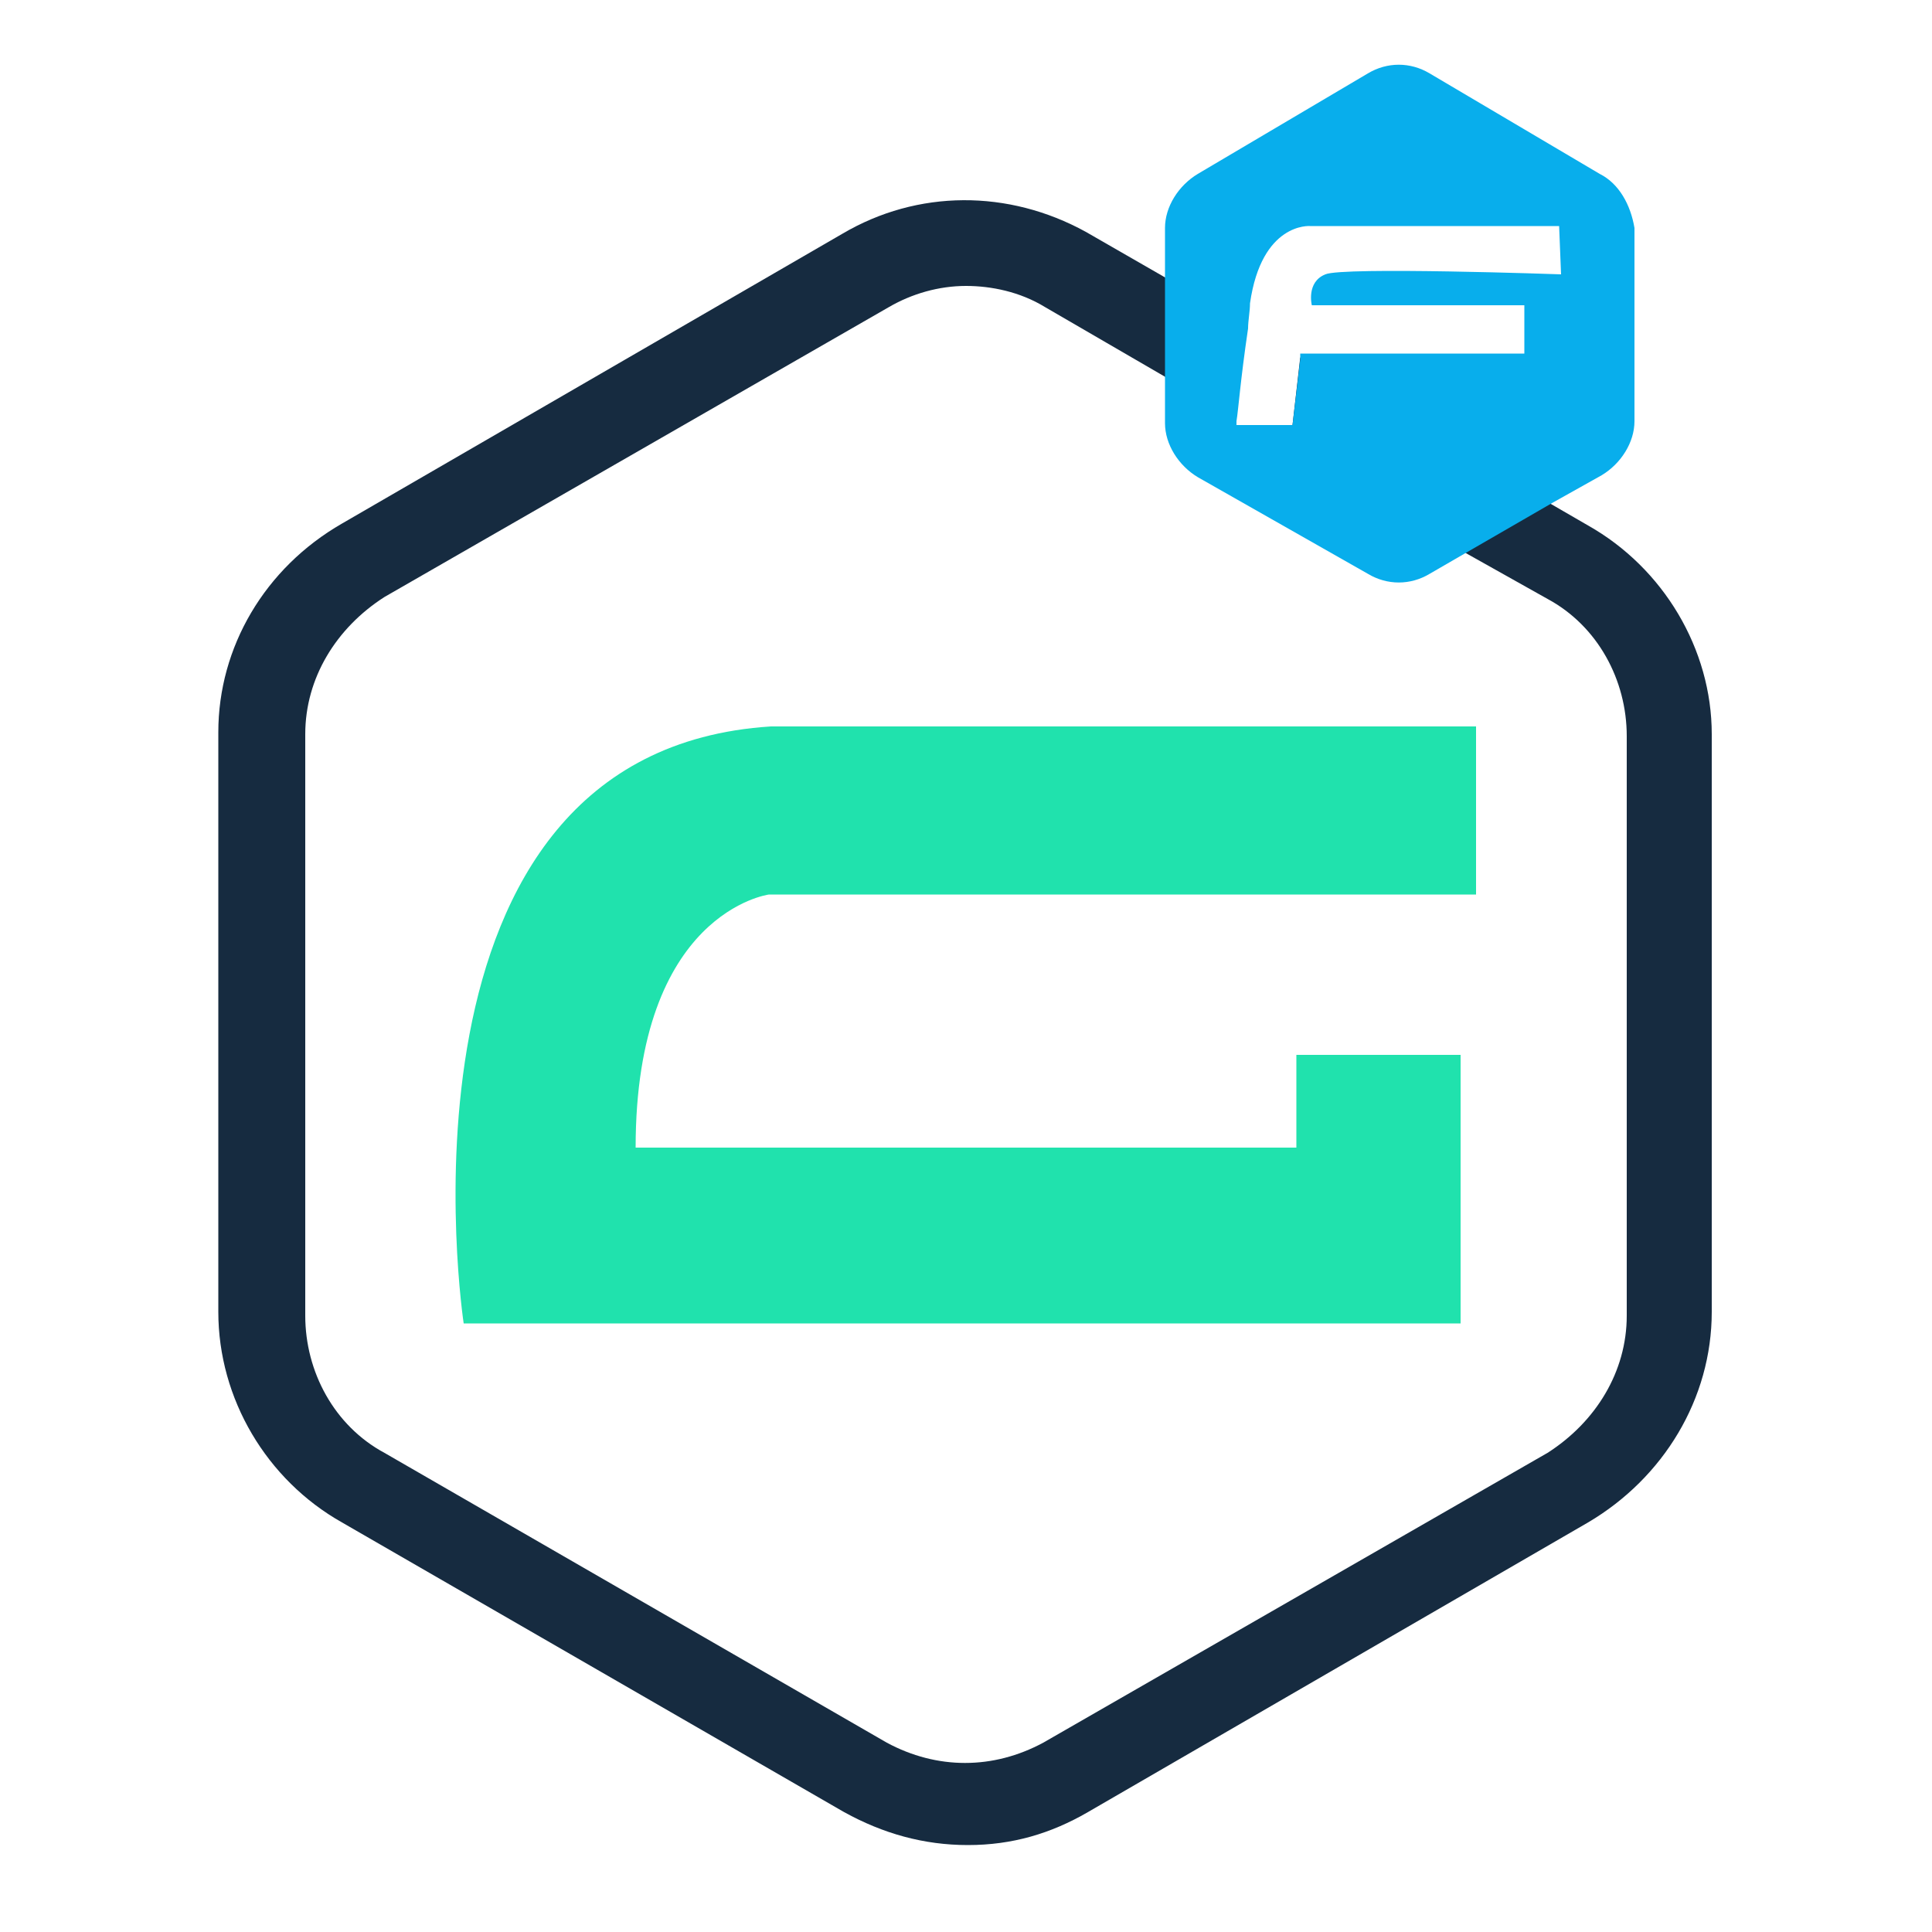
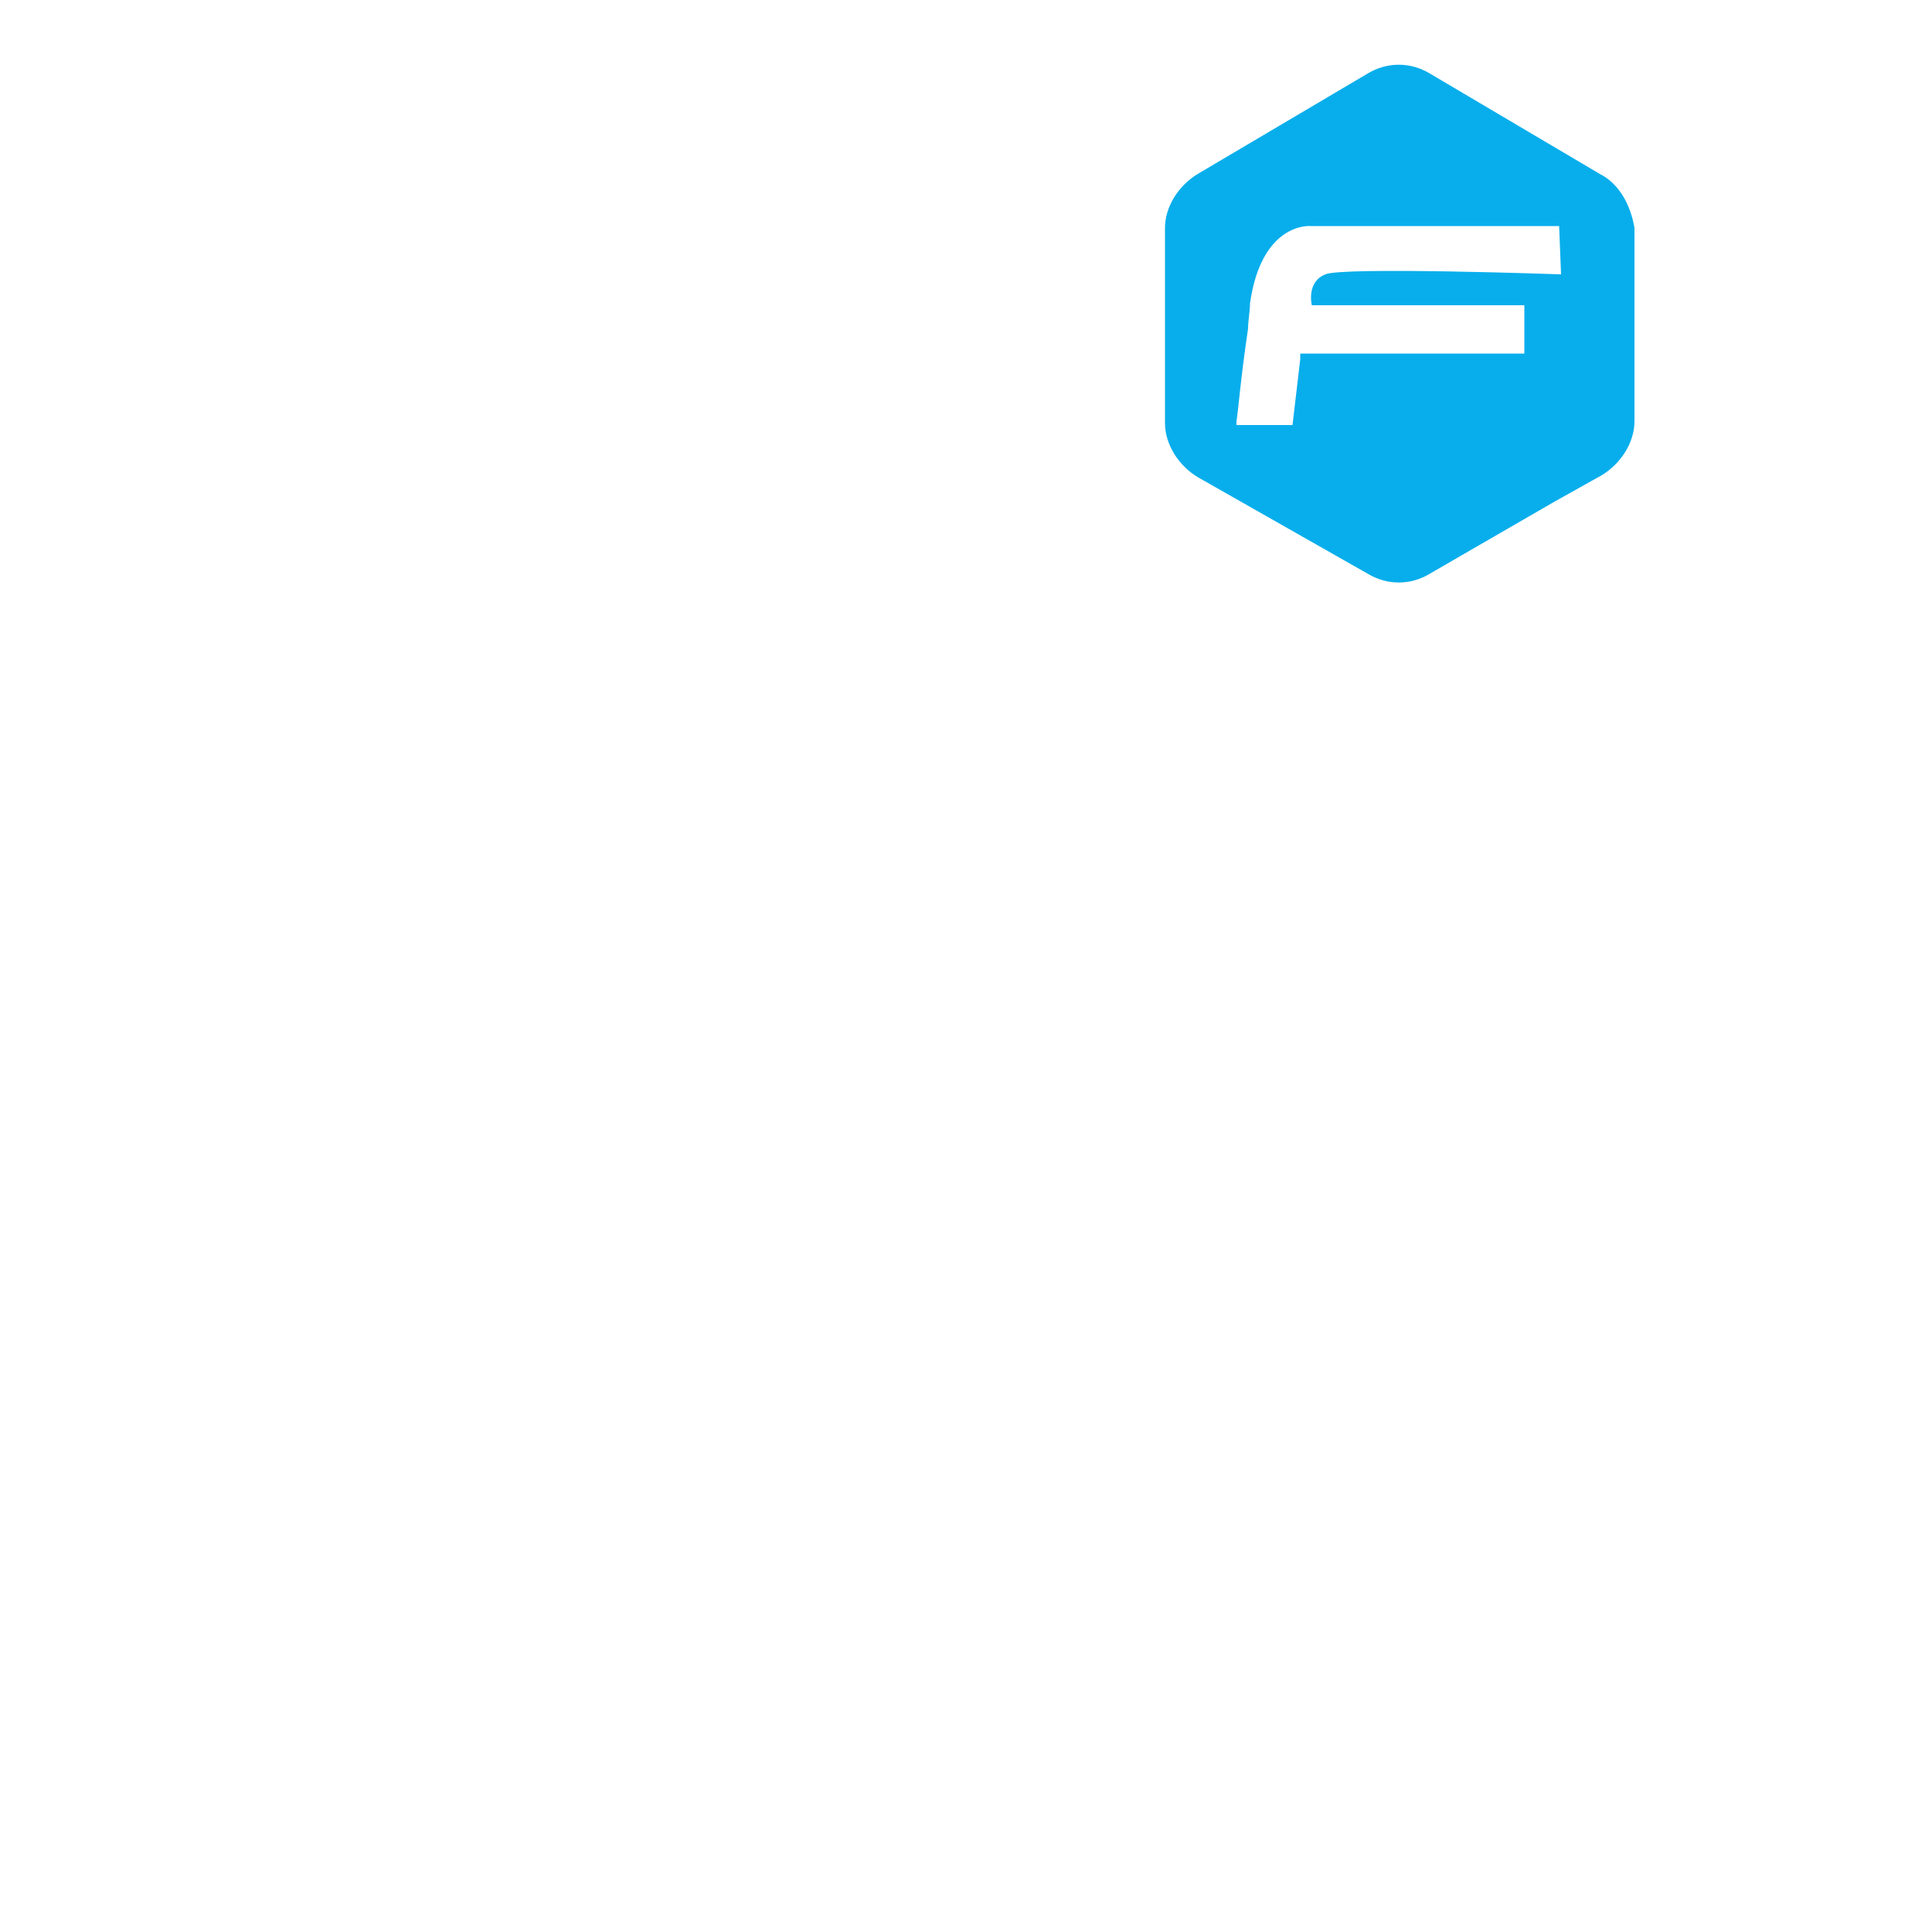
<svg xmlns="http://www.w3.org/2000/svg" version="1.1" id="Layer_1" x="0px" y="0px" viewBox="0 0 100 100" style="enable-background:new 0 0 100 100;" xml:space="preserve">
  <style type="text/css">
	.st0{fill:#162B40;}
	.st1{fill:#20E2AD;}
	.st2{fill:#08AEEC;}
</style>
  <g>
    <g>
-       <path class="st0" d="M82.2,27.2l-1.9-1.1l-13-7.6L66.9,22h-2.5L76,28.7l4.1,2.3c2.6,1.4,4.1,4.2,4.1,7.1v30c0,2.9-1.6,5.5-4.1,7.1    L54,90.2c-2.6,1.4-5.5,1.4-8.1,0l-26-15c-2.6-1.4-4.1-4.2-4.1-7.1V38c0-2.9,1.6-5.5,4.1-7.1l26.1-15c1.2-0.7,2.6-1.1,4-1.1    c1.3,0,2.8,0.3,4.1,1.1l6.2,3.6l3.6,2.1c0.1-0.6,0.2-2.1,0.6-4.8l-4.3-2.5l-4-2.3c-4-2.2-8.7-2.2-12.6,0.1l-25.9,15    c-4,2.3-6.4,6.4-6.4,10.8v30c0,4.5,2.5,8.7,6.4,10.9l26,15c2,1.1,4.1,1.7,6.4,1.7s4.3-0.6,6.2-1.7l25.9-15    c3.9-2.3,6.4-6.4,6.4-10.9V38C88.6,33.6,86.1,29.4,82.2,27.2z" />
-     </g>
-     <path class="st1" d="M76.4,37.6v8.7H39.8c0,0-6.9,0.9-6.9,13.1h34.2v-4.8h8.5v13.9H24c0,0-4.5-29.6,15.9-30.9H76.4z" />
+       </g>
    <path class="st2" d="M82.8,9L74,3.8c-1-0.6-2.2-0.6-3.2,0L62,9c-1,0.6-1.7,1.7-1.7,2.8v10.1c0,1.1,0.7,2.2,1.7,2.8l8.8,5   c1,0.6,2.2,0.6,3.2,0l1.9-1.1l4.5-2.6l2.5-1.4c1-0.6,1.7-1.7,1.7-2.8V11.8C84.4,10.6,83.8,9.5,82.8,9z M80.8,14.2   c0,0-11.3-0.4-12.2,0c-1,0.4-0.7,1.6-0.7,1.6h11v2.5H67.3v0.3L66.9,22H64c0,0,0-0.1,0-0.2c0.1-0.6,0.2-2.1,0.6-4.8   c0-0.4,0.1-0.9,0.1-1.3c0.6-4.2,3.1-4,3.1-4h12.9L80.8,14.2L80.8,14.2L80.8,14.2z" />
  </g>
</svg>